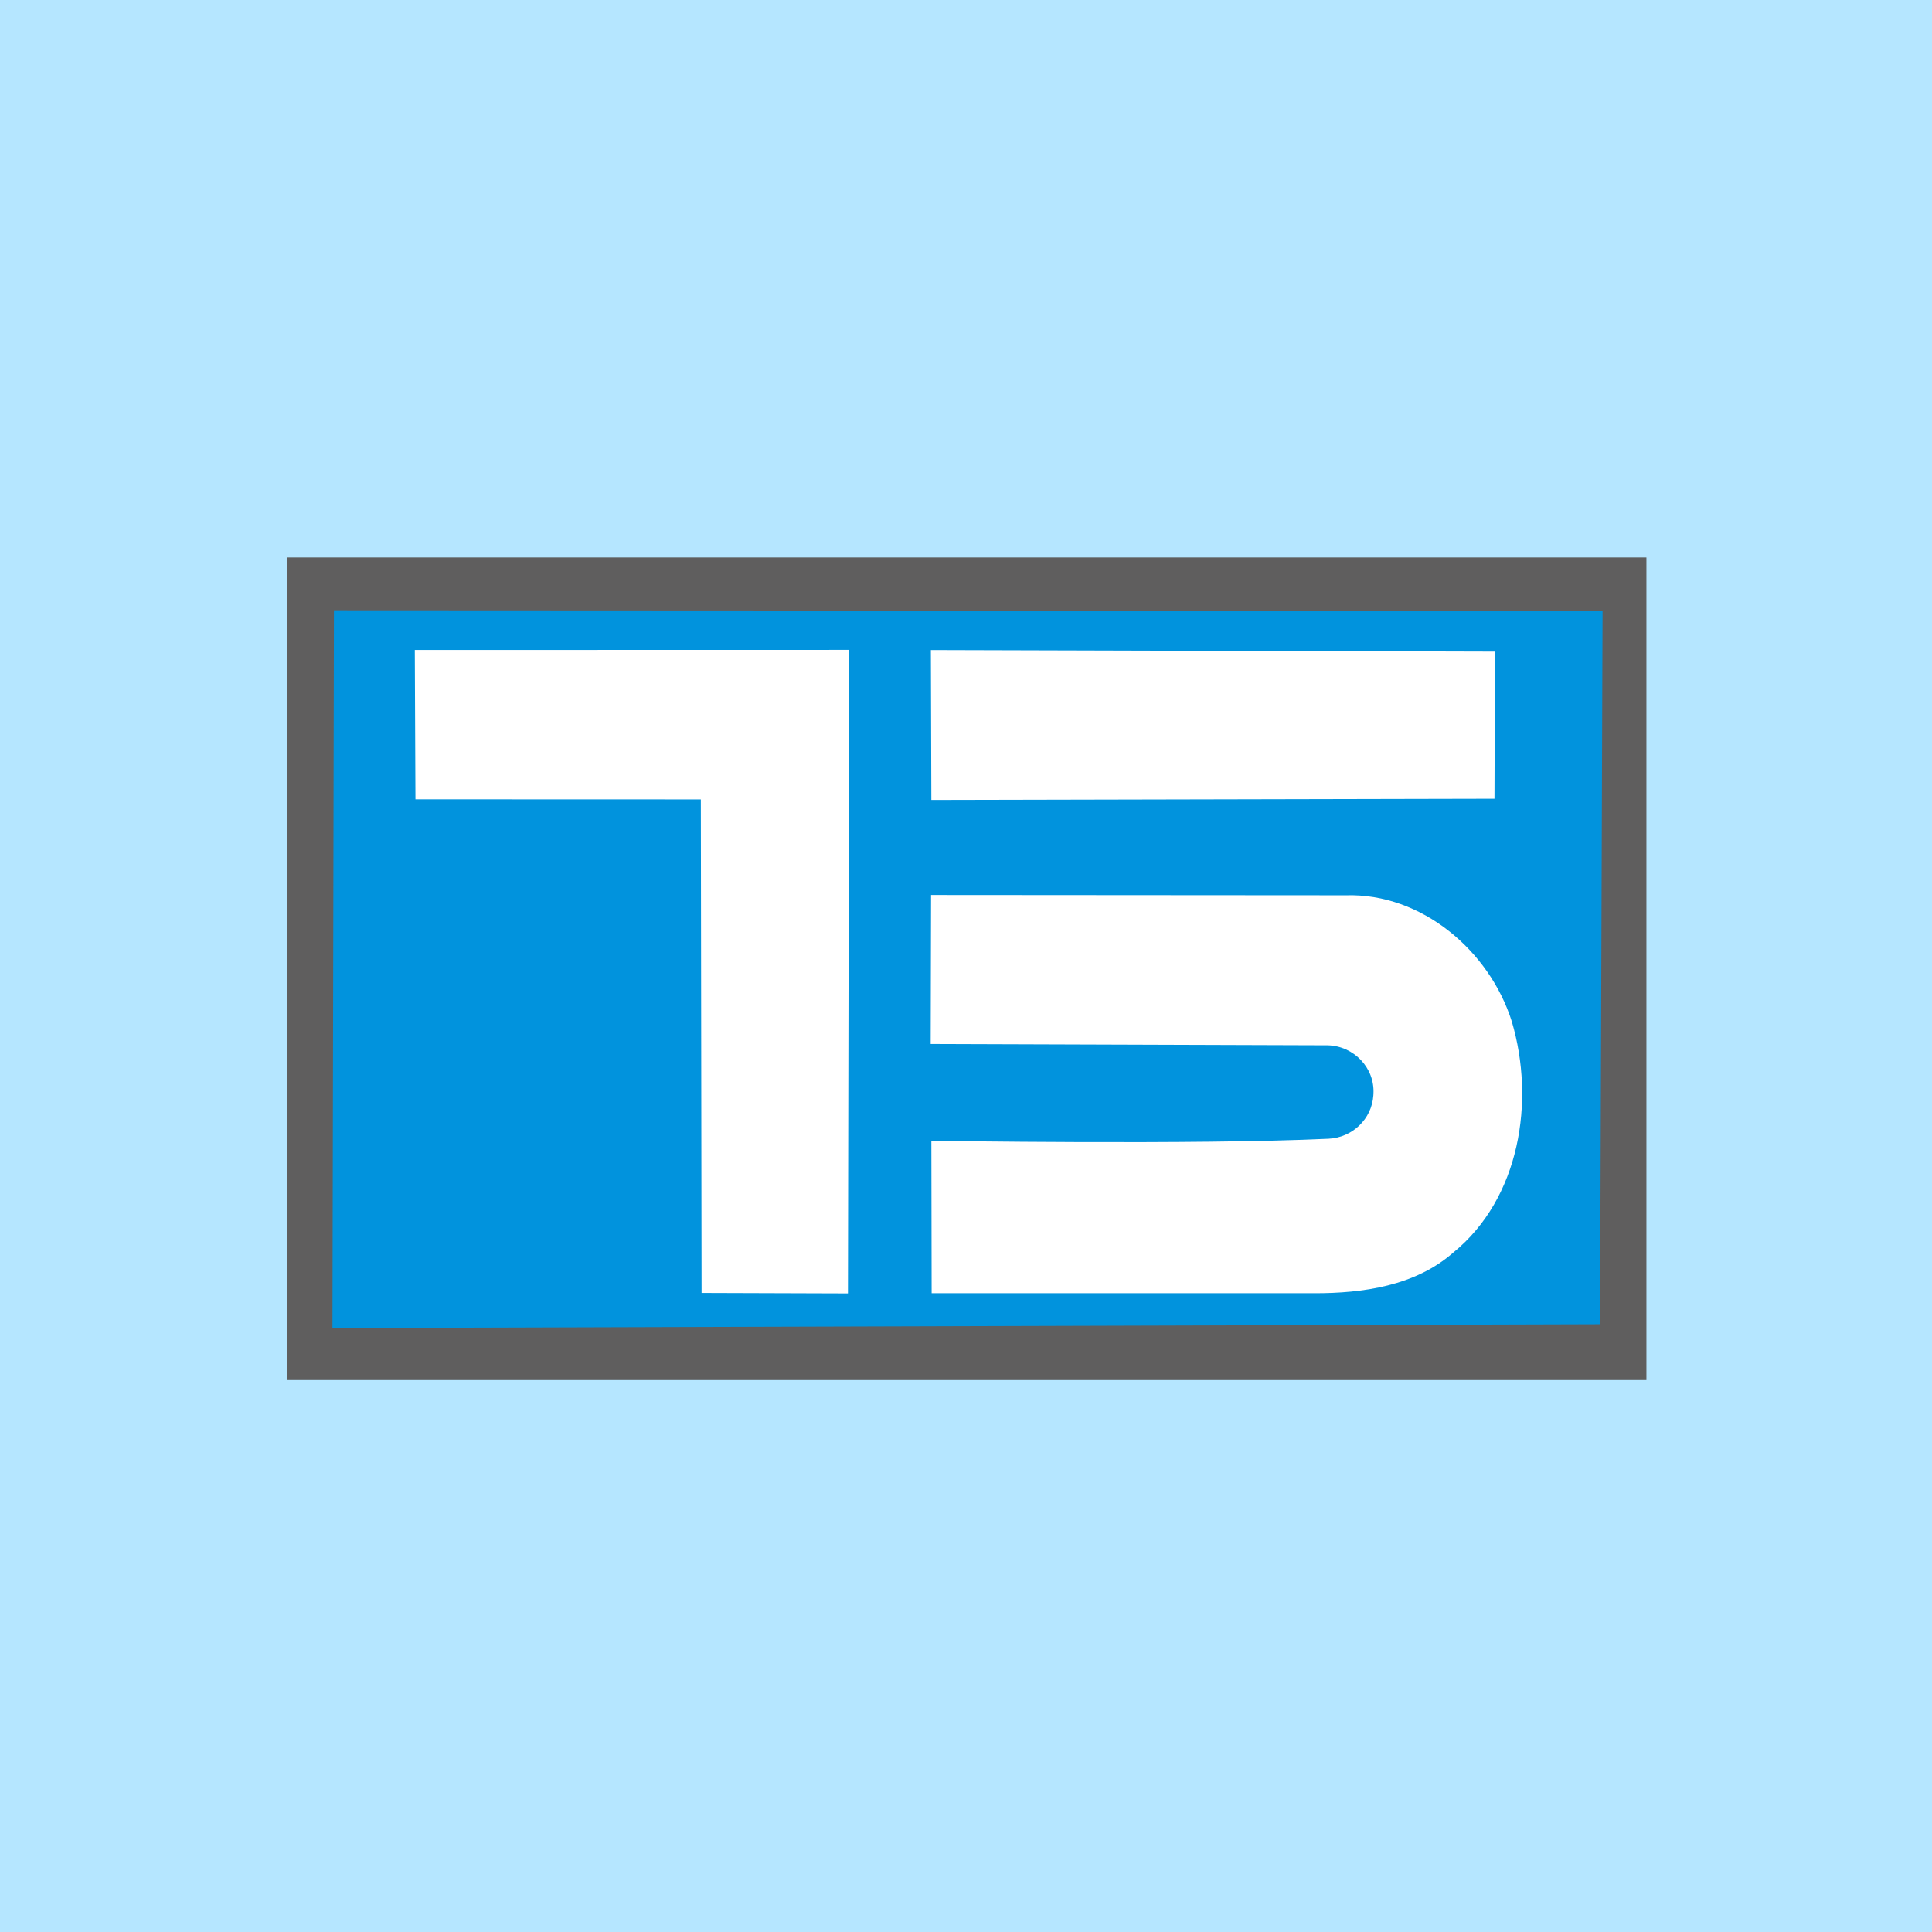
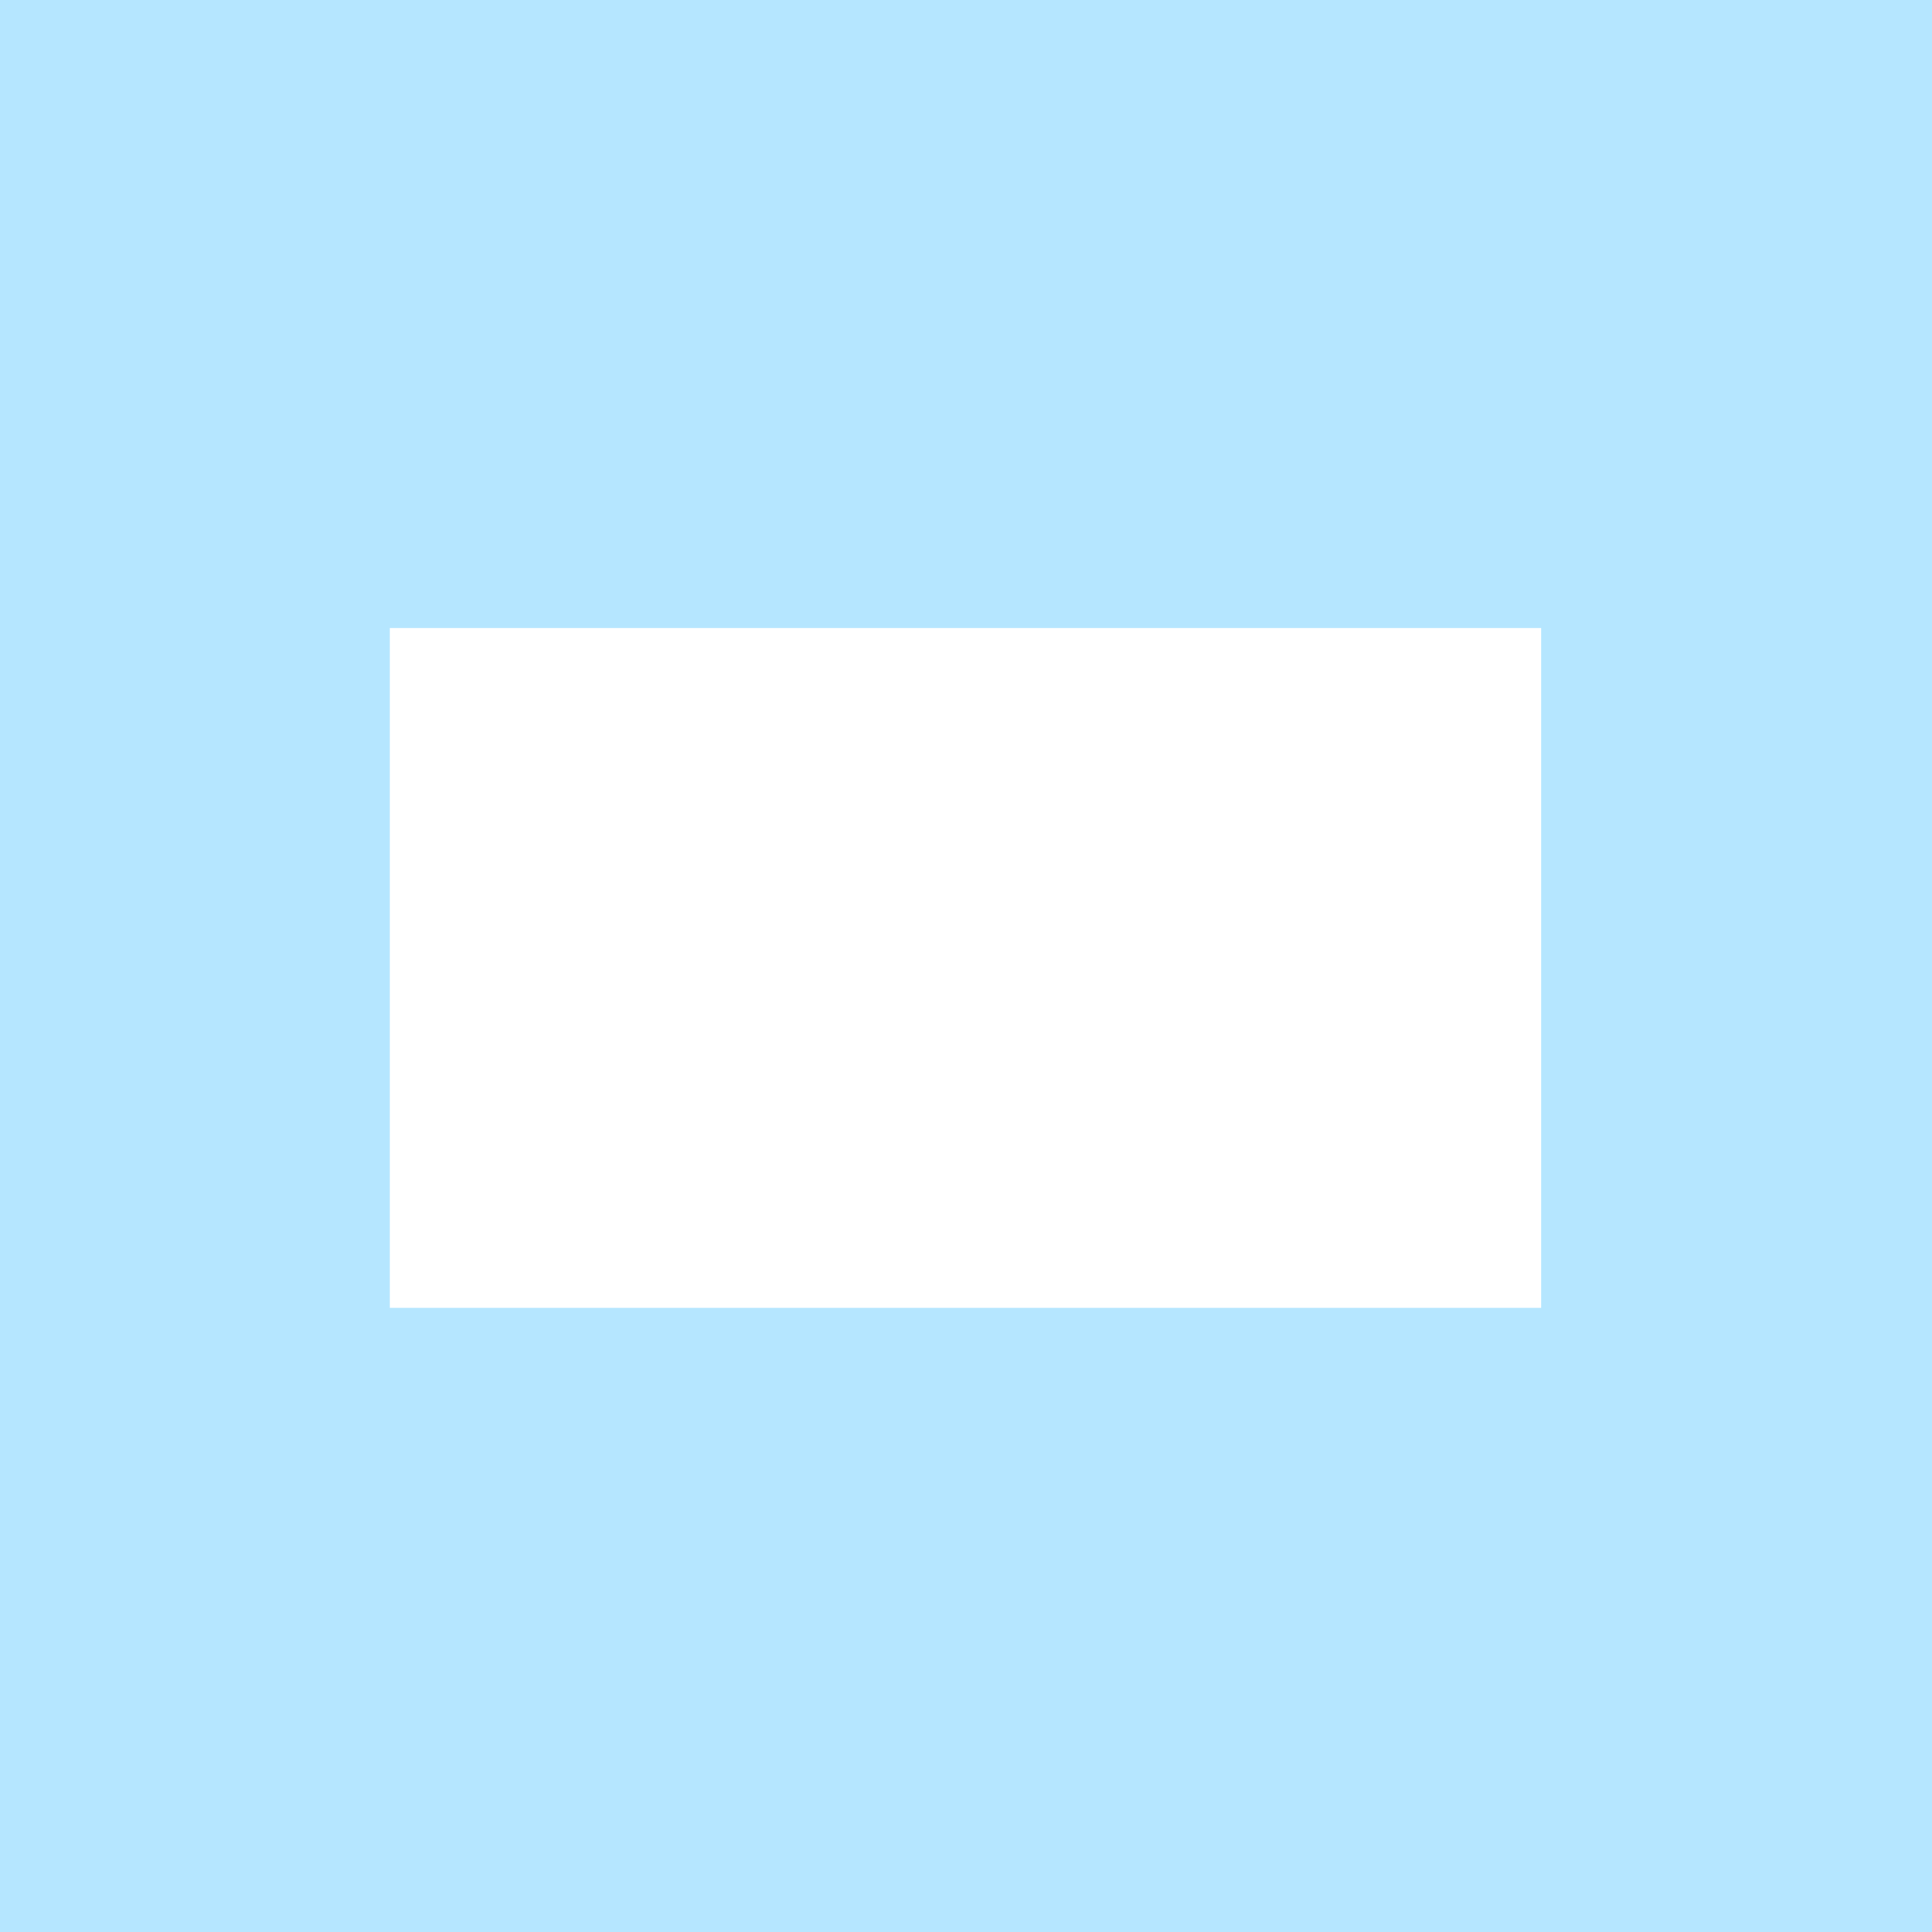
<svg xmlns="http://www.w3.org/2000/svg" width="108" viewBox="0 0 81 81" height="108" preserveAspectRatio="xMidYMid meet">
  <defs>
    <clipPath id="A">
-       <path d="M12.027 23.367h57v34.5h-57zm0 0" clip-rule="nonzero" />
-     </clipPath>
+       </clipPath>
  </defs>
-   <path fill="#fff" d="M-8.1-8.1h97.2v97.2H-8.1z" />
  <path fill="#b5e6ff" d="M-8.1-8.1h97.2v97.2H-8.1z" />
  <g clip-path="url(#A)">
    <path fill="#5f5e5e" d="M12.027 23.371h57v34.488h-57zm0 0" />
  </g>
  <path fill="#fff" d="M16.344 26.332h48.27v28.5h-48.27zm0 0" />
-   <path fill="#0193dd" d="M14 25.586l53.188.027-.105 29.906-53.145.16zm3.391 1.664l.027 6.262 11.965.004.031 20.691 6.137.02.051-26.98-18.207.004zm21.637.008l.02 6.281 23.609-.051.02-6.168-23.652-.066zm.008 10.266l-.016 6.246 16.645.055c1.086.023 1.977.938 1.918 2.031 0 .023-.004.047-.004.07-.066.996-.887 1.77-1.879 1.816-5.539.262-16.652.086-16.652.086l.012 6.391h16.035c2.043.004 4.238-.305 5.832-1.703 2.801-2.277 3.441-6.355 2.457-9.687-.934-2.969-3.781-5.391-6.961-5.293l-17.387-.012zm0 0" />
</svg>